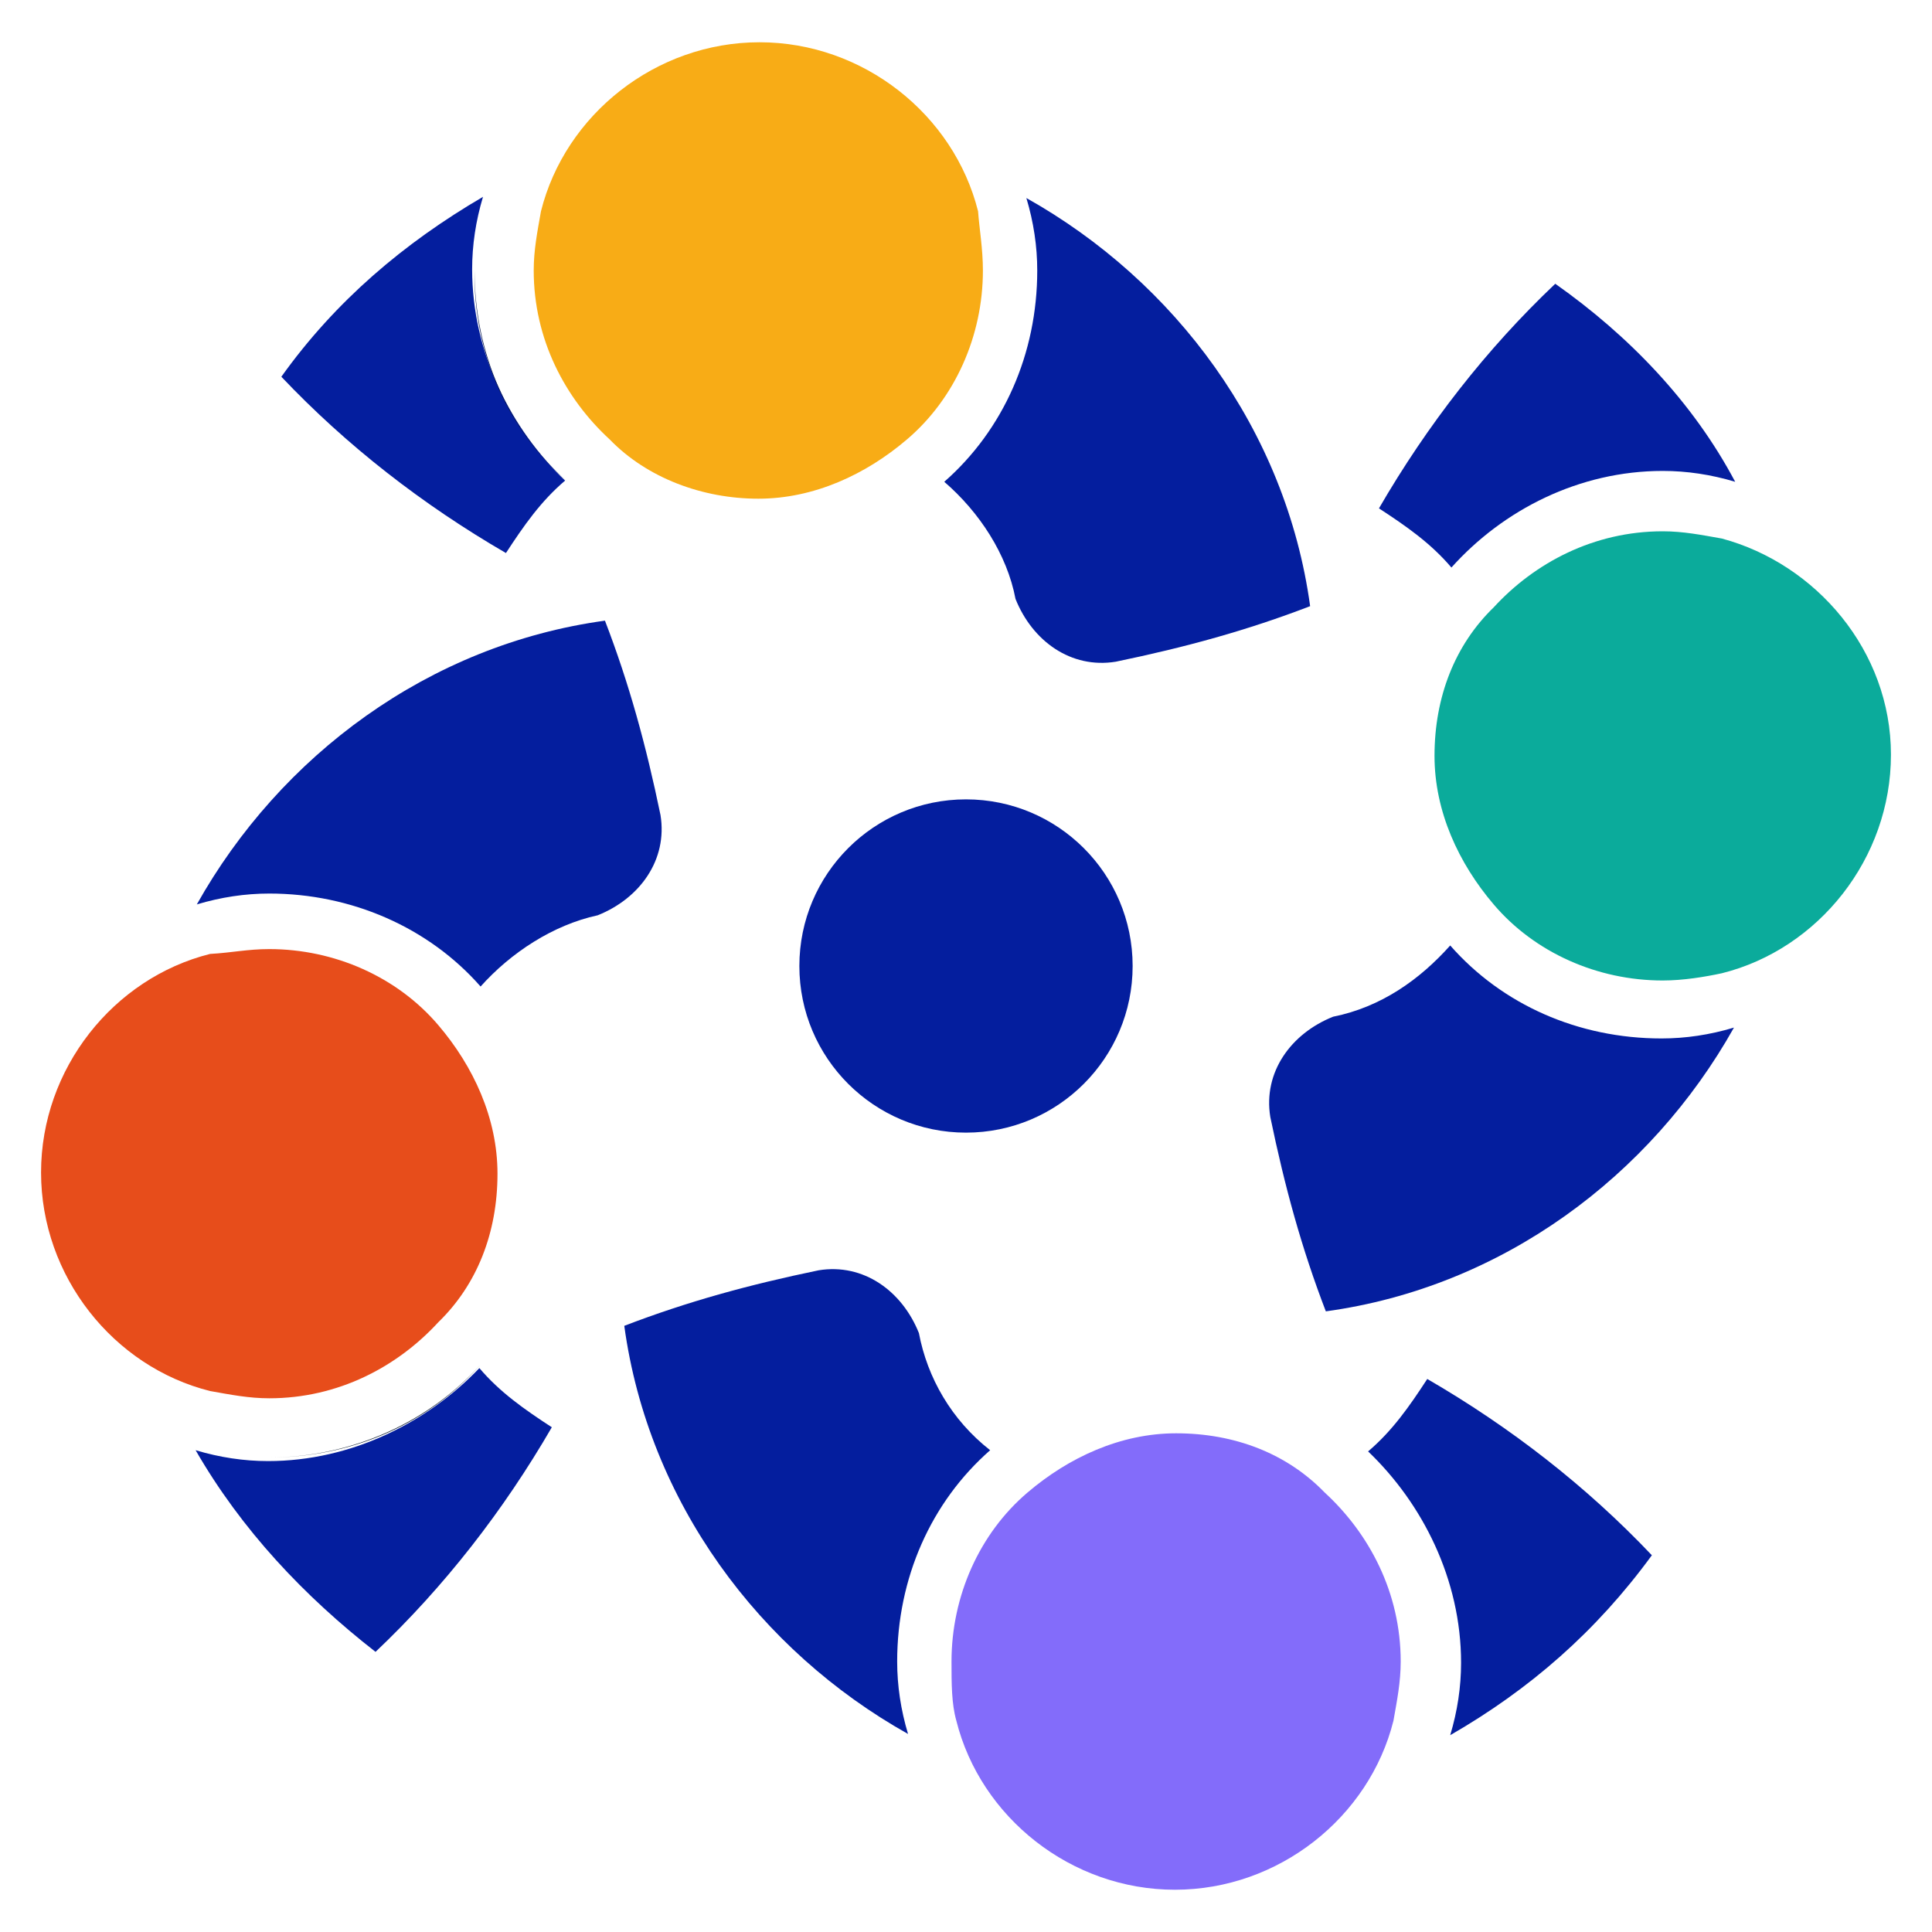
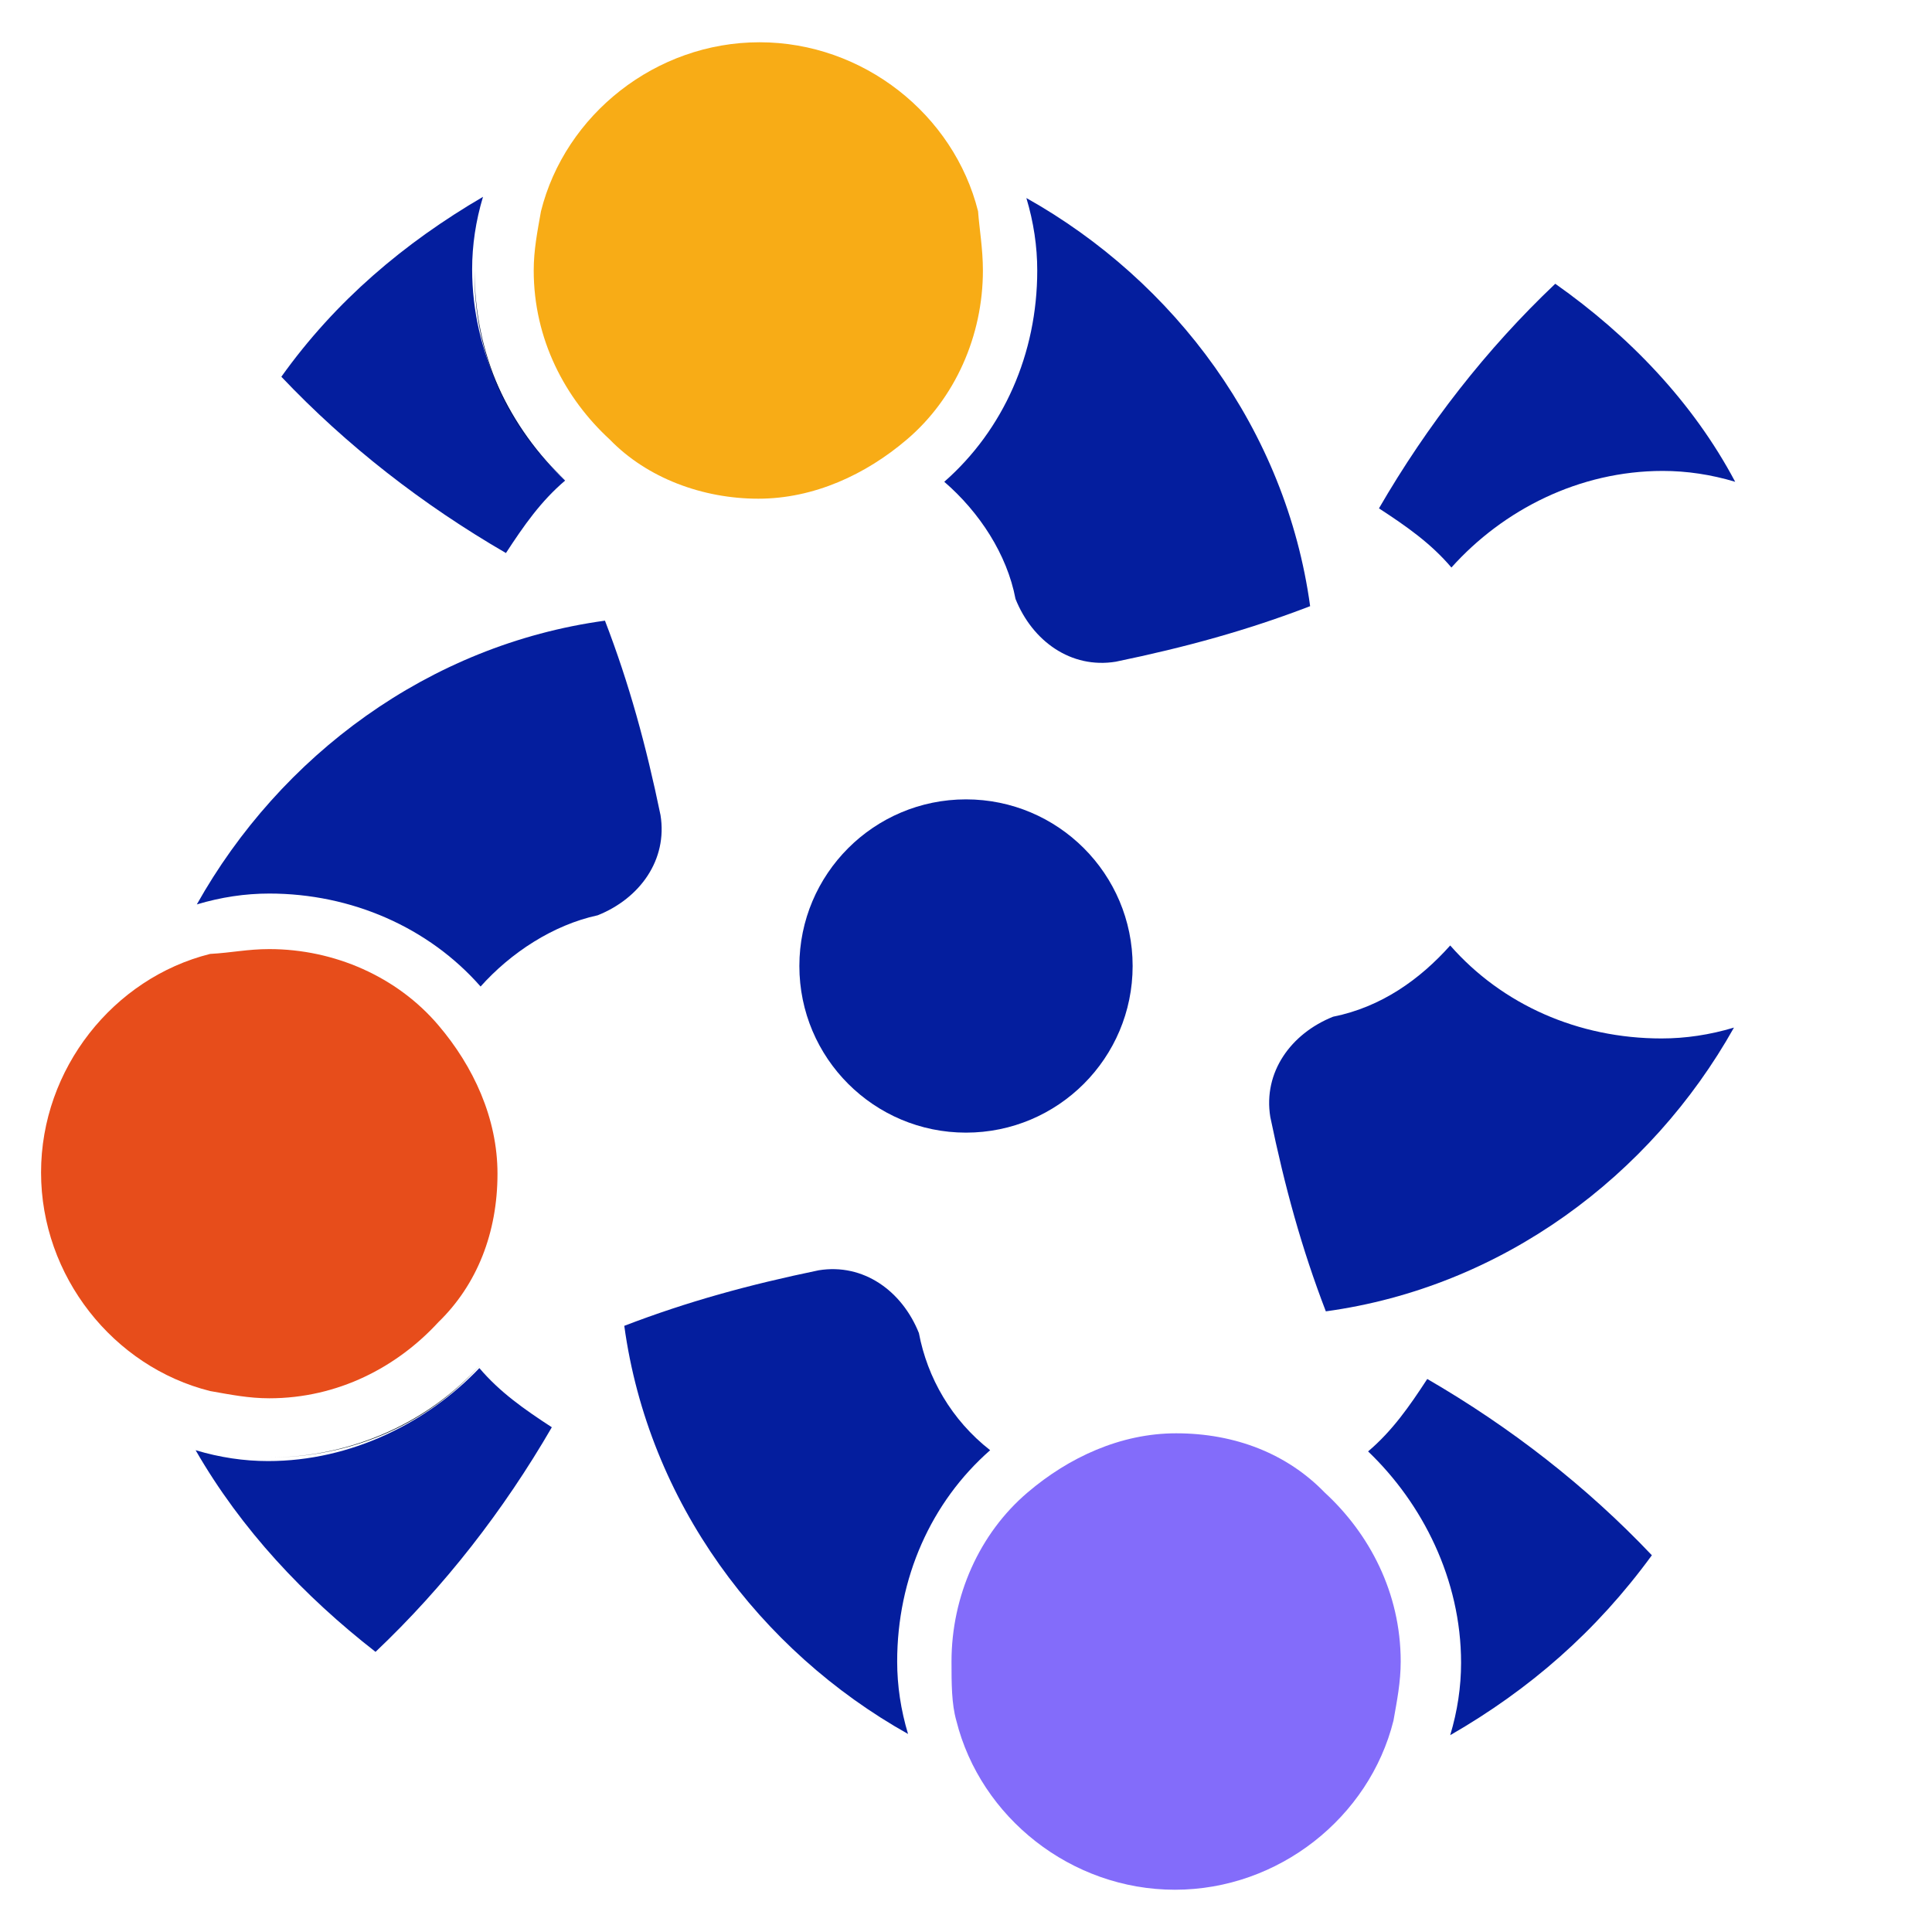
<svg xmlns="http://www.w3.org/2000/svg" id="Capa_1" x="0px" y="0px" viewBox="0 0 160 160" style="enable-background:new 0 0 160 160;" xml:space="preserve">
  <style type="text/css">	.st0{fill:#836CFA;}	.st1{fill:#041E9E;}	.st2{fill:#F8AC16;}	.st3{fill:#071751;}	.st4{fill:#E74D1B;}	.st5{fill:#09182D;}	.st6{fill:#0BAB9B;}</style>
  <g>
    <path class="st0" d="M78.8,137.6c0-5.4,2.3-10.6,6.3-14l0,0c3.4-2.9,7.7-4.9,12.3-4.9c4.9,0,9.2,1.7,12.3,4.9l0,0  c3.7,3.4,6.3,8.3,6.3,14c0,1.7-0.3,3.2-0.6,4.9l0,0l0,0c-2,8-9.5,14-18.1,14s-16.1-6-18.1-14l0,0l0,0  C78.8,141.1,78.8,139.4,78.8,137.6z" />
    <path class="st1" d="M82,120.1L82,120.1c-4.9,4.3-7.7,10.6-7.7,17.5c0,2,0.3,4,0.9,6c-12.3-6.9-21.5-19.2-23.5-33.8  c5.2-2,10.3-3.4,16.1-4.6c3.7-0.6,6.9,1.7,8.3,5.2C76.8,114.1,78.8,117.6,82,120.1z" />
    <path class="st1" d="M120.1,143.7c0.6-2,0.9-4,0.9-6c0-6.9-3.2-13.2-7.7-17.5l0,0c2-1.7,3.4-3.7,4.9-6c6.9,4,13.2,8.9,18.6,14.6  C132.2,135.1,126.7,139.9,120.1,143.7z" />
    <path class="st2" d="M81.4,22.4c0,5.4-2.3,10.6-6.3,14l0,0c-3.4,2.9-7.7,4.9-12.3,4.9s-9.2-1.7-12.3-4.9l0,0  c-3.7-3.4-6.3-8.3-6.3-14c0-1.7,0.3-3.2,0.6-4.9l0,0l0,0c2-8,9.5-14,18.1-14s16.1,6,18.1,14l0,0l0,0C81.1,18.9,81.4,20.6,81.4,22.4  z" />
    <path class="st1" d="M78.2,39.9L78.2,39.9c4.9-4.3,7.7-10.6,7.7-17.5c0-2-0.3-4-0.9-6c12.3,6.9,21.5,19.2,23.5,33.8  c-5.2,2-10.3,3.4-16.1,4.6c-3.7,0.6-6.9-1.7-8.3-5.2C83.4,45.9,81.1,42.4,78.2,39.9z" />
    <path class="st1" d="M40,16.3c-0.6,2-0.9,4-0.9,6c0,6.9,3.2,13.2,7.7,17.5l0,0c-2,1.7-3.4,3.7-4.9,6c-6.9-4-13.2-8.9-18.6-14.6  C27.8,24.9,33.5,20.1,40,16.3z" />
    <path class="st3" d="M47,39.9L47,39.9L47,39.9c-4.9-4.3-7.7-10.6-7.7-17.5C39.2,29.2,42,35.6,47,39.9z" />
    <path class="st4" d="M22.3,78.6c5.4,0,10.6,2.3,14,6.3l0,0c2.9,3.4,4.9,7.7,4.9,12.3c0,4.9-1.7,9.2-4.9,12.3l0,0  c-3.4,3.7-8.3,6.3-14,6.3c-1.7,0-3.2-0.3-4.9-0.6l0,0l0,0c-8-2-14-9.5-14-18.1s6-16.1,14-18.1l0,0l0,0  C19.2,78.9,20.5,78.6,22.3,78.6z" />
    <path class="st1" d="M39.8,81.7L39.8,81.7C35.5,76.8,29.1,74,22.3,74c-2,0-4,0.3-6,0.9c6.9-12.3,19.2-21.5,33.8-23.5  c2,5.2,3.4,10.3,4.6,16.1c0.6,3.7-1.7,6.9-5.2,8.3C45.8,76.6,42.3,78.9,39.8,81.7z" />
    <path class="st1" d="M16.2,120.1c2,0.6,4,0.9,6,0.9c6.9,0,13.2-3.2,17.5-7.7l0,0c1.7,2,3.7,3.4,6,4.9c-4,6.9-8.9,13.2-14.6,18.6  C25.2,132.2,20,126.7,16.2,120.1z" />
    <path class="st5" d="M39.8,113L39.8,113L39.8,113c-4.3,4.9-10.6,7.7-17.5,7.7C29.1,120.7,35.5,117.8,39.8,113z" />
    <path class="st1" d="M143.7,39.9c-2-0.6-4-0.9-6-0.9c-6.9,0-13.2,3.2-17.5,8c-1.7-2-3.7-3.4-6-4.9c4-6.9,8.9-13.2,14.6-18.6  C134.9,27.8,140.2,33.3,143.7,39.9z" />
-     <path class="st6" d="M156.6,62.5c0,8.6-6,16.1-14,18.1l0,0l0,0c-1.4,0.3-3.2,0.6-4.9,0.6c-5.4,0-10.6-2.3-14-6.3l0,0  c-2.9-3.4-4.9-7.7-4.9-12.3c0-4.9,1.7-9.2,4.9-12.3l0,0c3.4-3.7,8.3-6.3,14-6.3c1.7,0,3.2,0.3,4.9,0.6l0,0l0,0  C150.4,46.7,156.6,53.9,156.6,62.5z" />
    <path class="st1" d="M120.1,78.3L120.1,78.3c4.3,4.9,10.6,7.7,17.5,7.7c2,0,4-0.3,6-0.9c-6.9,12.3-19.2,21.5-33.8,23.5  c-2-5.2-3.4-10.3-4.6-16.1c-0.6-3.7,1.7-6.9,5.2-8.3C114.4,83.4,117.6,81.1,120.1,78.3z" />
    <circle class="st1" cx="80" cy="80" r="13.8" />
  </g>
</svg>